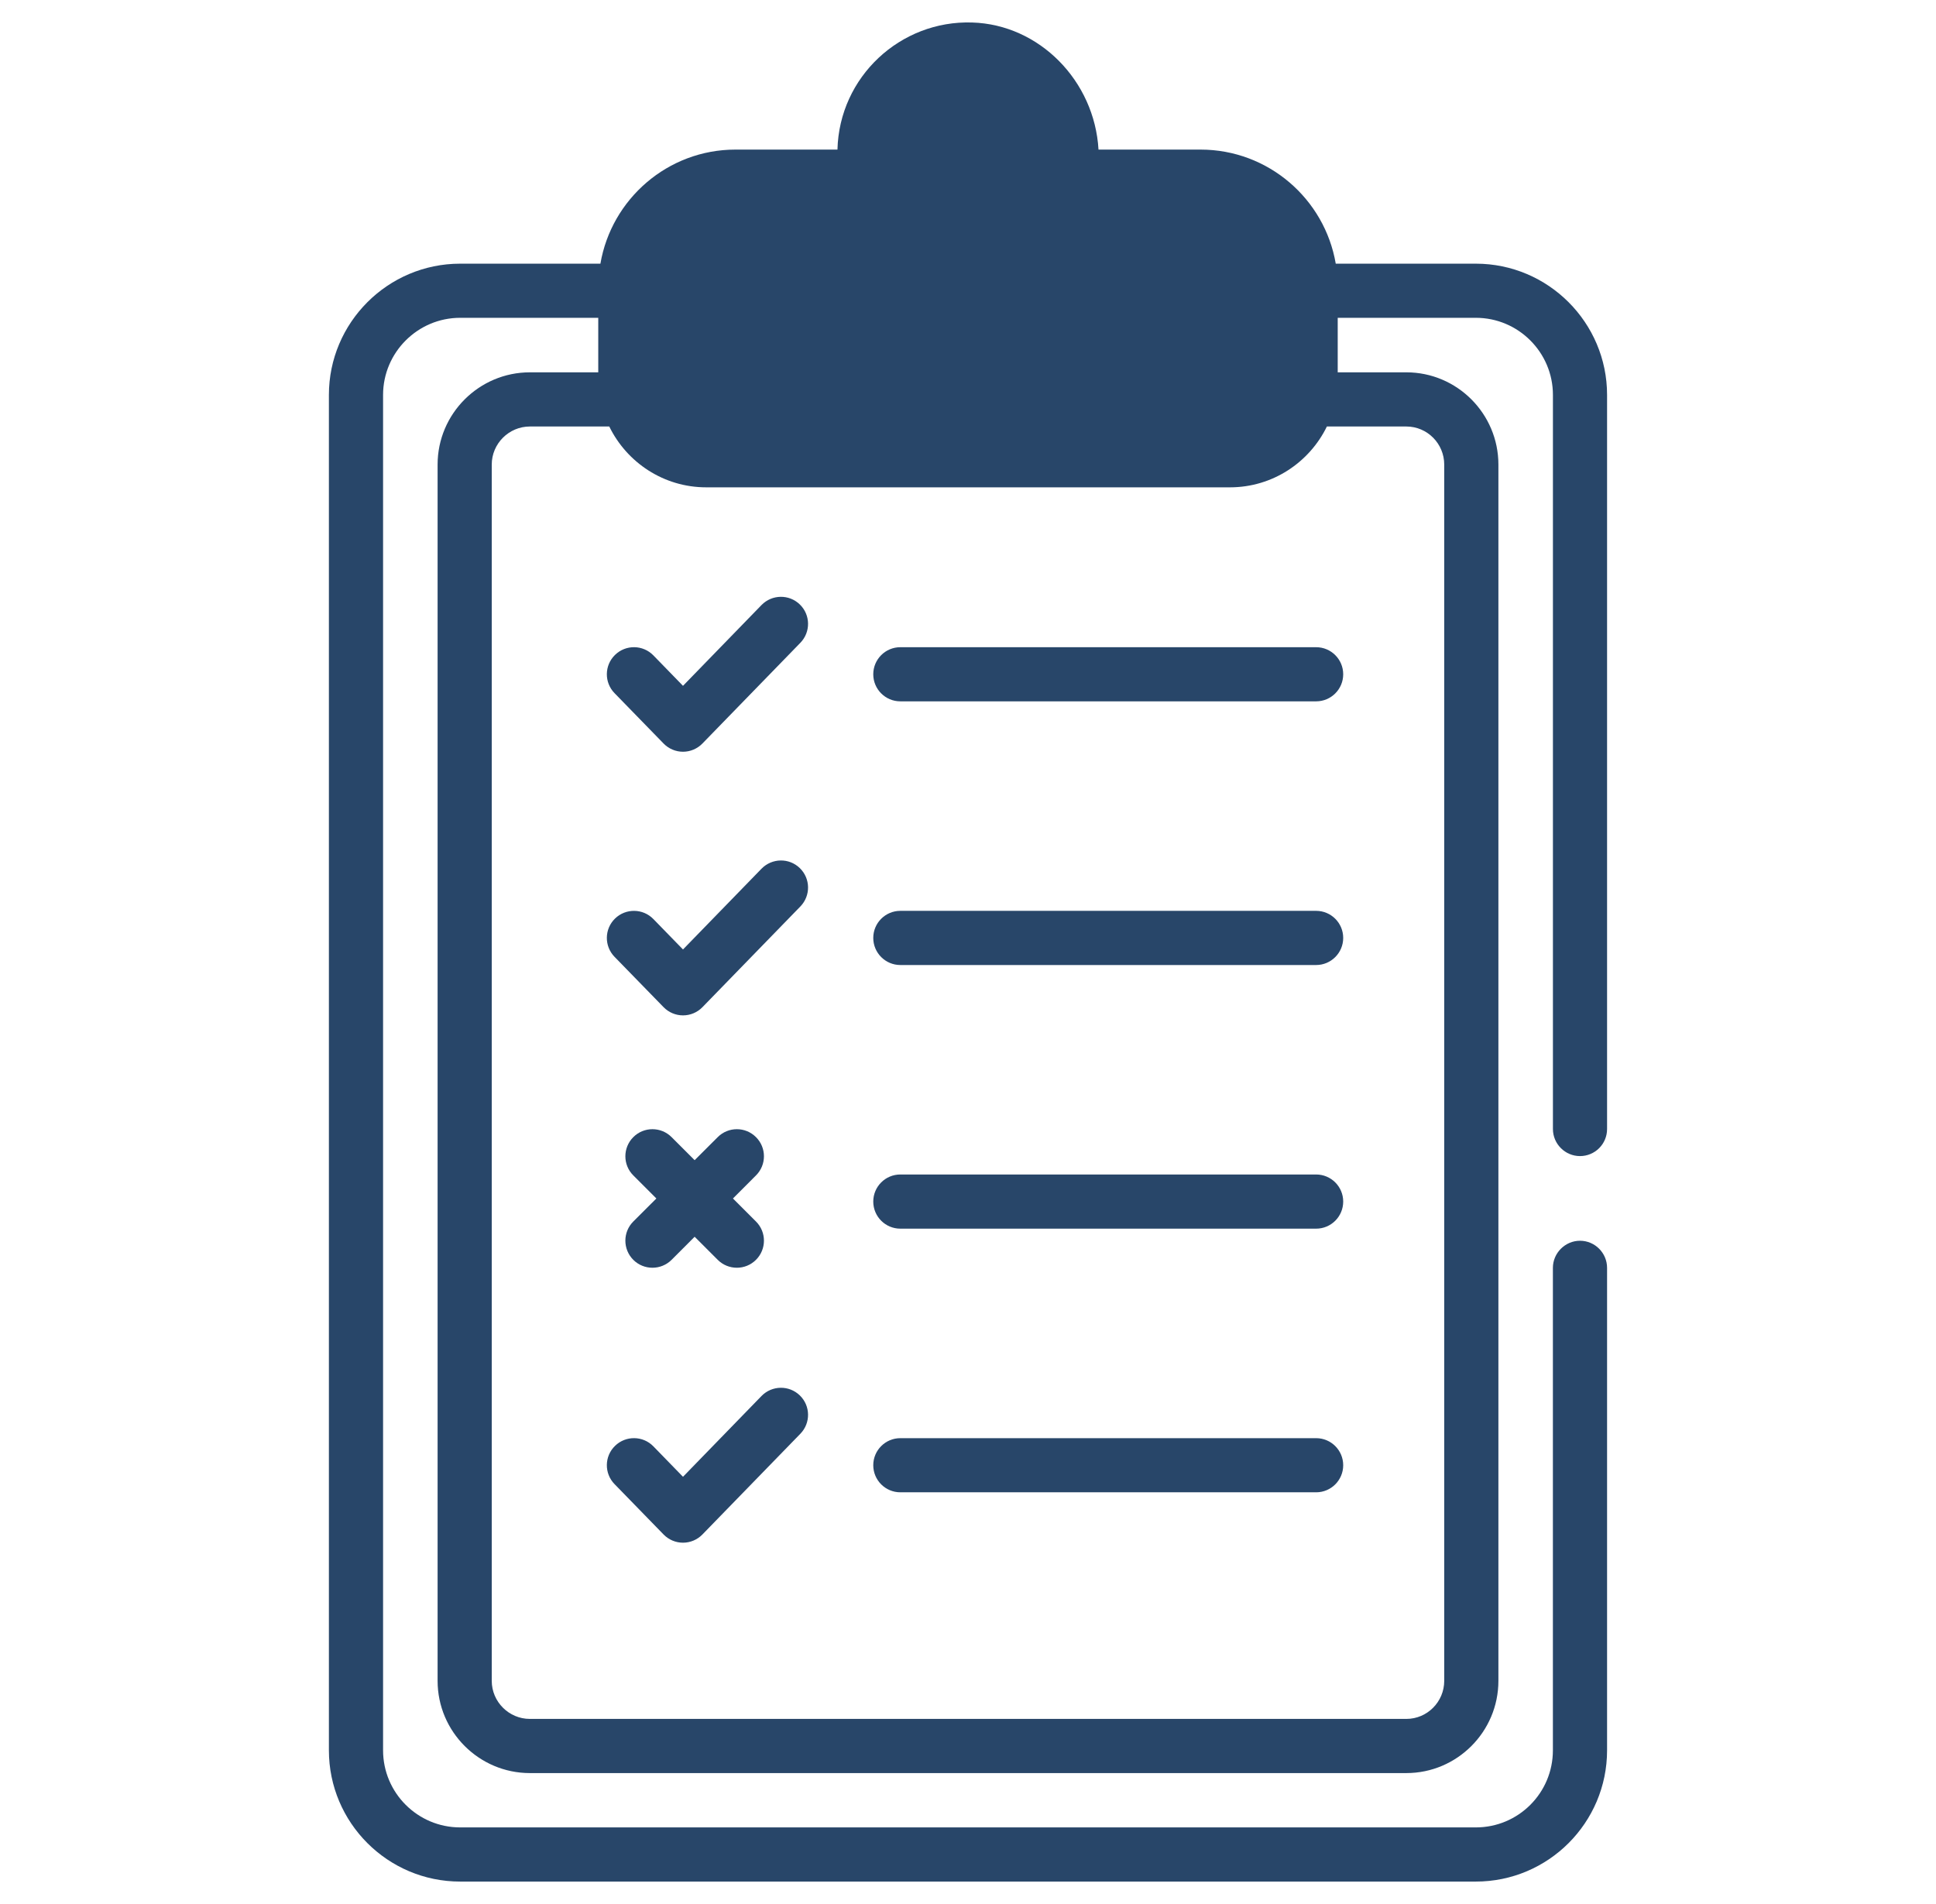
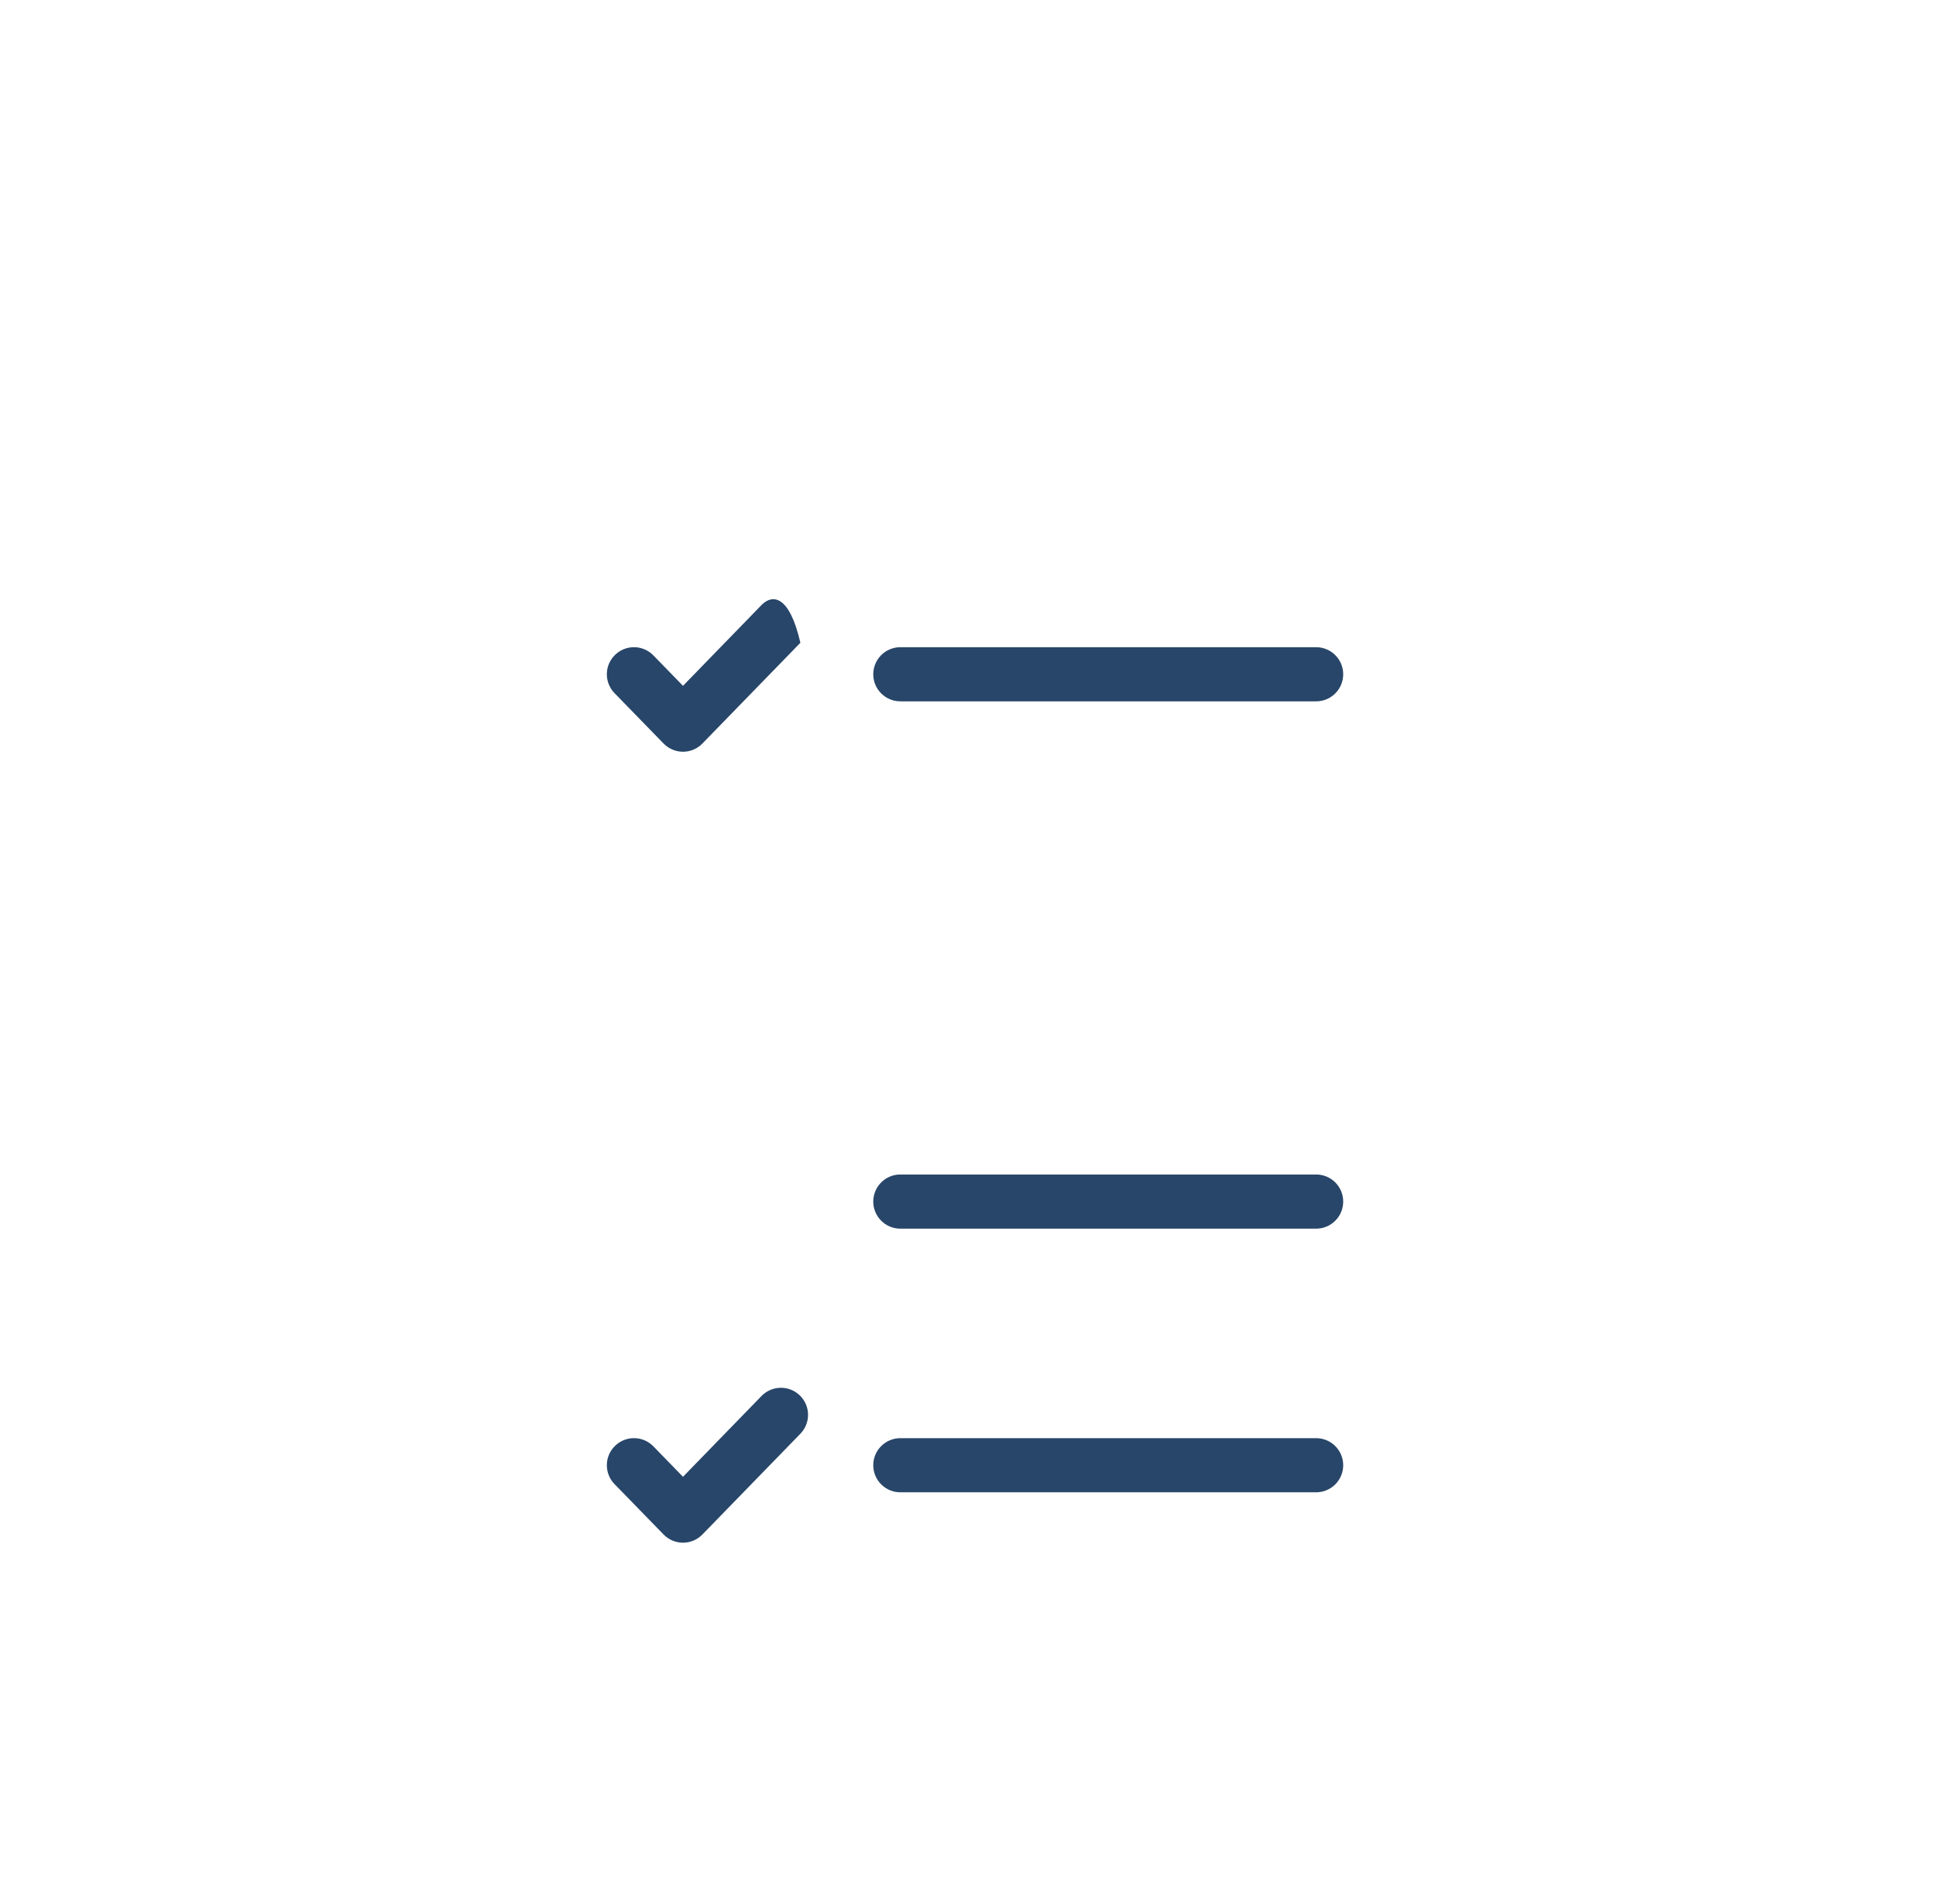
<svg xmlns="http://www.w3.org/2000/svg" width="61" height="60" viewBox="0 0 61 60" fill="none">
-   <path d="M49.783 36.431C50.255 36.431 50.636 36.05 50.636 35.578V12.444C50.636 10.169 48.782 8.309 46.501 8.309H42.087C41.74 6.273 39.965 4.714 37.826 4.714H34.612C34.487 2.547 32.747 0.772 30.631 0.709C28.367 0.636 26.444 2.422 26.387 4.714H23.173C21.04 4.714 19.265 6.273 18.918 8.309H14.499C12.218 8.309 10.363 10.169 10.363 12.444V55.157C10.363 57.438 12.218 59.293 14.499 59.293H46.501C48.782 59.293 50.636 57.438 50.636 55.157V39.953C50.636 39.486 50.255 39.099 49.783 39.099C49.316 39.099 48.929 39.486 48.929 39.953V55.157C48.929 56.499 47.843 57.586 46.501 57.586H14.499C13.162 57.586 12.07 56.499 12.07 55.157V12.444C12.07 11.107 13.162 10.015 14.499 10.015H18.85V11.733H16.695C15.096 11.733 13.788 13.036 13.788 14.64V52.967C13.788 54.571 15.096 55.874 16.695 55.874H44.311C45.909 55.874 47.212 54.571 47.212 52.967V14.64C47.212 13.036 45.909 11.733 44.311 11.733H42.149V10.015H46.501C47.843 10.015 48.93 11.108 48.93 12.444V35.578C48.93 36.05 49.316 36.431 49.783 36.431ZM44.311 13.44C44.971 13.44 45.505 13.98 45.505 14.64V52.967C45.505 53.627 44.971 54.167 44.311 54.167H16.695C16.035 54.167 15.494 53.627 15.494 52.967V14.64C15.494 13.98 16.035 13.44 16.695 13.44H19.197C19.749 14.572 20.91 15.357 22.252 15.357H38.754C40.096 15.357 41.256 14.572 41.808 13.44H44.311Z" fill="#284669" />
-   <path d="M19.363 21.843L20.909 23.431C21.07 23.596 21.29 23.689 21.52 23.689H21.521C21.751 23.689 21.972 23.595 22.132 23.43L25.219 20.255C25.547 19.917 25.54 19.377 25.202 19.049C24.864 18.72 24.325 18.728 23.995 19.065L21.52 21.612L20.586 20.652C20.257 20.315 19.717 20.308 19.379 20.637C19.041 20.965 19.034 21.506 19.363 21.843Z" fill="#284669" />
+   <path d="M19.363 21.843L20.909 23.431C21.07 23.596 21.29 23.689 21.52 23.689H21.521C21.751 23.689 21.972 23.595 22.132 23.43L25.219 20.255C24.864 18.72 24.325 18.728 23.995 19.065L21.52 21.612L20.586 20.652C20.257 20.315 19.717 20.308 19.379 20.637C19.041 20.965 19.034 21.506 19.363 21.843Z" fill="#284669" />
  <path d="M28.368 22.101H41.469C41.94 22.101 42.322 21.719 42.322 21.248C42.322 20.777 41.94 20.395 41.469 20.395H28.368C27.897 20.395 27.515 20.777 27.515 21.248C27.515 21.719 27.897 22.101 28.368 22.101Z" fill="#284669" />
-   <path d="M23.995 27.374L21.52 29.92L20.586 28.961C20.258 28.624 19.717 28.617 19.379 28.945C19.041 29.274 19.034 29.814 19.363 30.152L20.909 31.739C21.07 31.904 21.29 31.997 21.52 31.997H21.521C21.751 31.997 21.972 31.904 22.132 31.739L25.219 28.564C25.547 28.225 25.54 27.686 25.202 27.357C24.864 27.028 24.325 27.037 23.995 27.374Z" fill="#284669" />
-   <path d="M28.368 30.41H41.469C41.94 30.41 42.322 30.027 42.322 29.556C42.322 29.085 41.94 28.703 41.469 28.703H28.368C27.897 28.703 27.515 29.085 27.515 29.556C27.515 30.027 27.897 30.41 28.368 30.41Z" fill="#284669" />
  <path d="M28.368 38.718H41.469C41.94 38.718 42.322 38.336 42.322 37.864C42.322 37.393 41.94 37.011 41.469 37.011H28.368C27.897 37.011 27.515 37.393 27.515 37.864C27.515 38.336 27.897 38.718 28.368 38.718Z" fill="#284669" />
  <path d="M23.995 43.99L21.52 46.537L20.586 45.577C20.258 45.24 19.717 45.233 19.379 45.562C19.041 45.89 19.034 46.431 19.363 46.768L20.909 48.356C21.07 48.521 21.29 48.614 21.52 48.614H21.521C21.751 48.614 21.972 48.52 22.132 48.355L25.219 45.18C25.547 44.842 25.54 44.302 25.202 43.974C24.864 43.645 24.325 43.653 23.995 43.99Z" fill="#284669" />
  <path d="M28.368 47.026H41.469C41.94 47.026 42.322 46.644 42.322 46.173C42.322 45.702 41.94 45.32 41.469 45.32H28.368C27.897 45.32 27.515 45.702 27.515 46.173C27.515 46.644 27.897 47.026 28.368 47.026Z" fill="#284669" />
-   <path d="M19.954 39.7C20.287 40.033 20.827 40.033 21.161 39.7L21.887 38.973L22.614 39.7C22.947 40.033 23.487 40.033 23.82 39.7C24.154 39.366 24.154 38.826 23.82 38.493L23.094 37.767L23.82 37.04C24.154 36.707 24.154 36.167 23.82 35.834C23.487 35.5 22.947 35.5 22.614 35.834L21.887 36.56L21.161 35.834C20.827 35.5 20.287 35.5 19.954 35.834C19.621 36.167 19.621 36.707 19.954 37.04L20.681 37.767L19.954 38.493C19.621 38.826 19.621 39.366 19.954 39.7Z" fill="#284669" />
</svg>